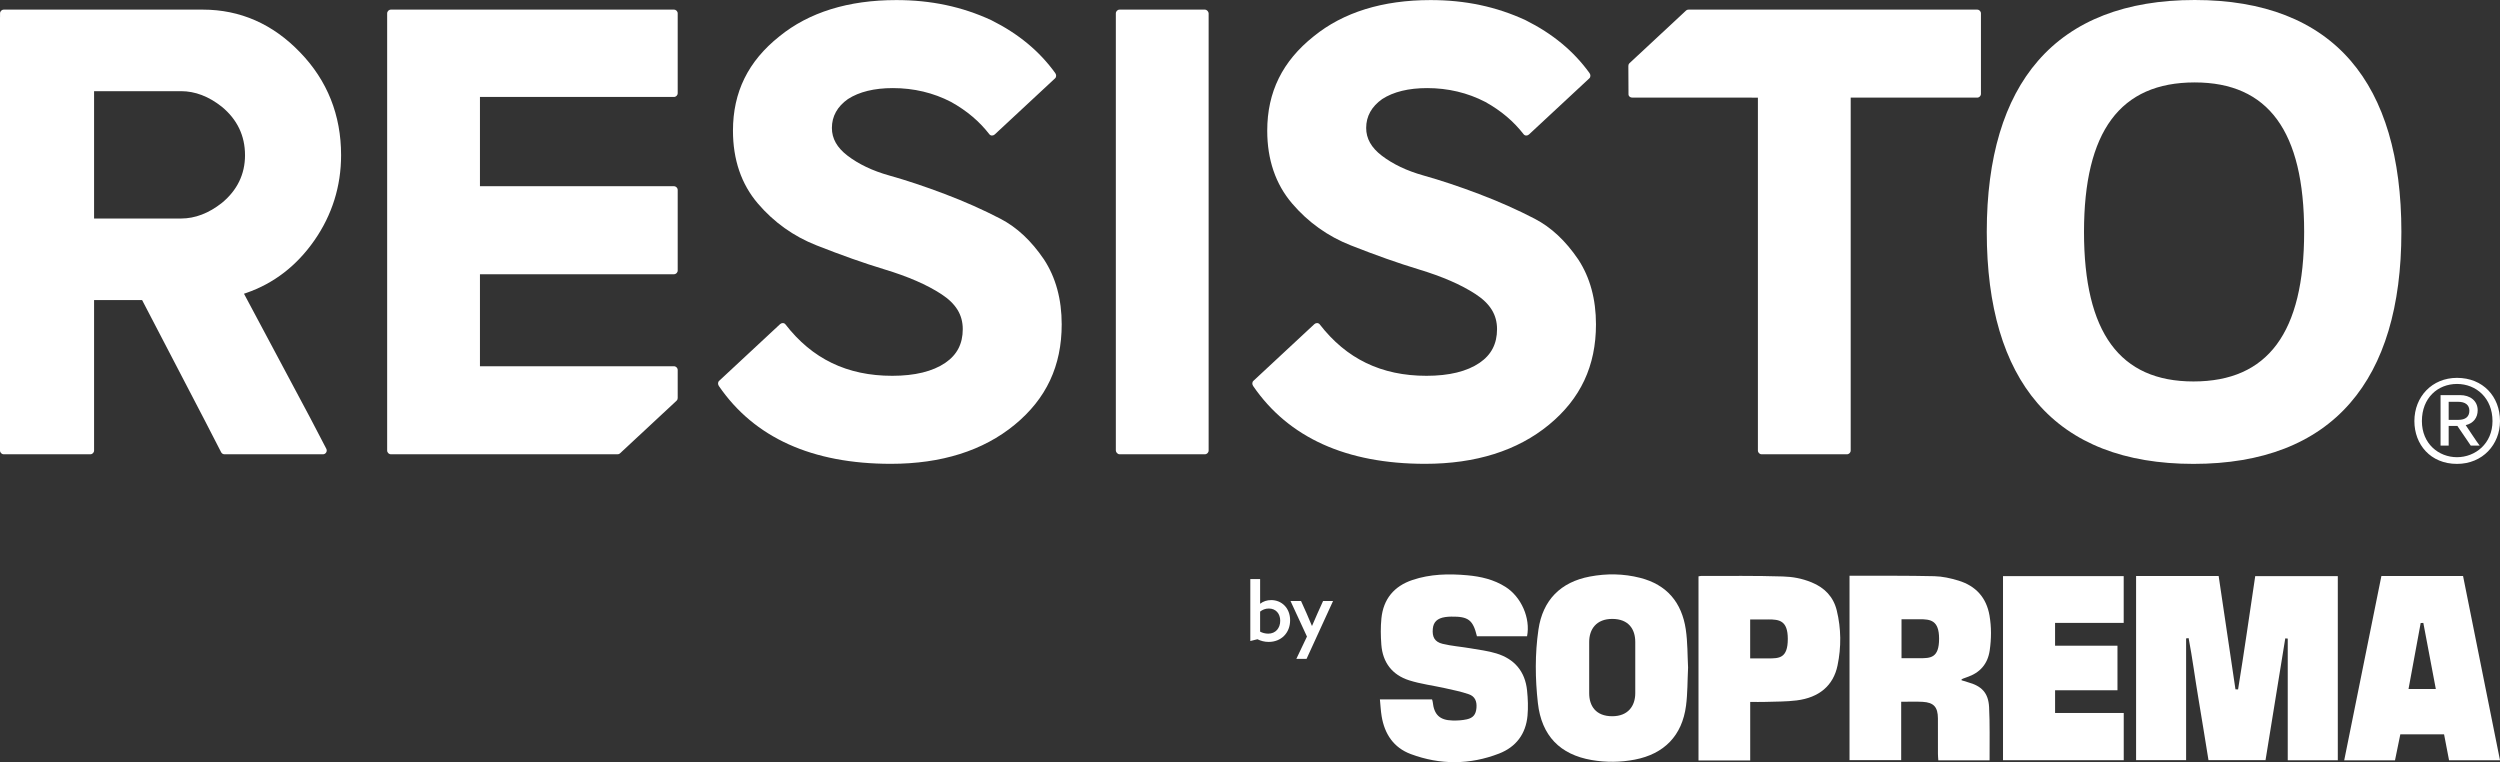
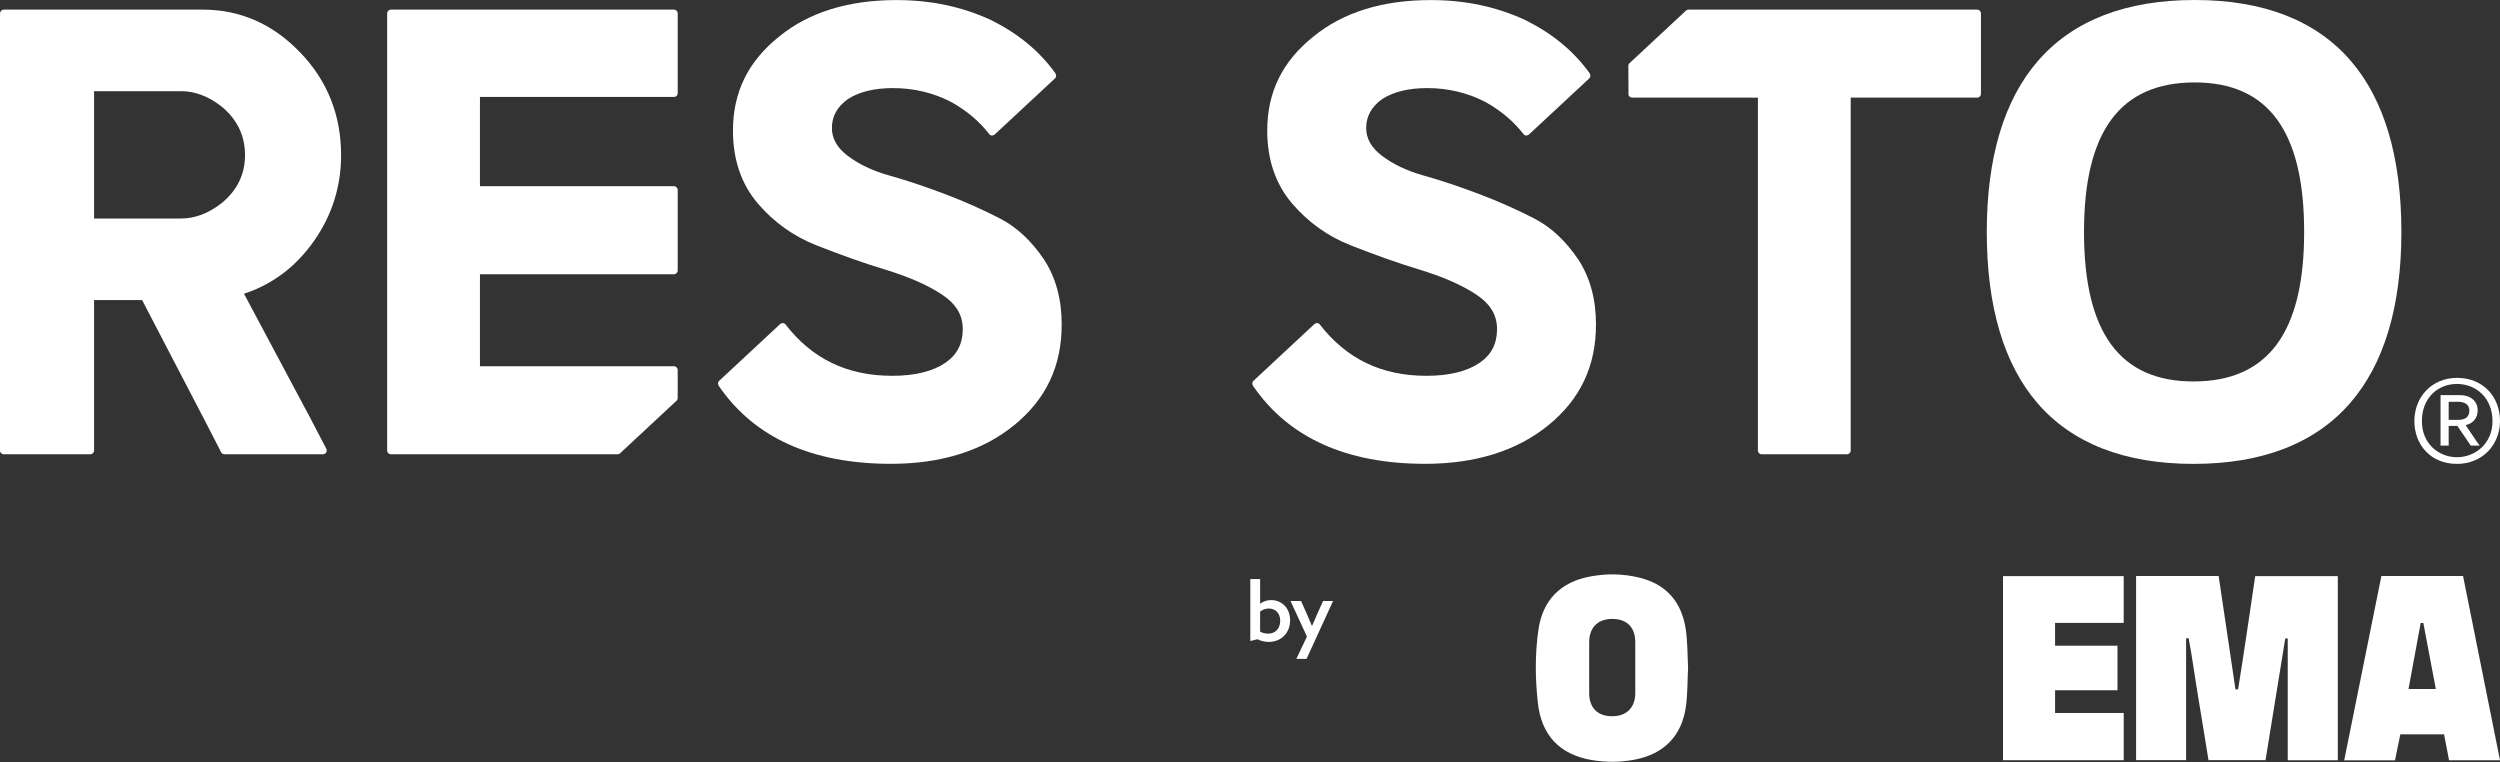
<svg xmlns="http://www.w3.org/2000/svg" viewBox="0 0 432 131.7">
  <rect x="0" y="0" width="432" height="131.7" fill="#333333" stroke="none" />
  <defs>
    <style>
      .cls-1 {
        fill: #fff;
      }
    </style>
  </defs>
  <g>
    <path class="cls-1" d="M216.054,100.067h1.695v4.23l.028.015c.518-.406,1.162-.617,1.891-.617,1.779,0,3.264,1.345,3.264,3.488,0,2.199-1.555,3.74-3.698,3.74-.742,0-1.387-.183-1.946-.463l-1.233.309v-10.702ZM219.149,109.495c1.261,0,2.073-.938,2.073-2.228,0-1.219-.742-2.115-1.975-2.115-.603,0-1.121.225-1.499.532v3.46c.364.21.896.351,1.4.351Z" />
    <path class="cls-1" d="M224.007,113.852l1.835-3.853-2.844-6.149h1.82l.967,2.157c.322.729.631,1.457.911,2.144h.027c.309-.729.616-1.443.938-2.157l.967-2.144h1.723l-4.58,10.002h-1.765Z" />
  </g>
  <g>
    <g>
-       <rect class="cls-1" x="192.817" y="1.662" width="16.035" height="76.838" rx=".653" ry=".653" />
      <path class="cls-1" d="M406.206,10.504c-6.009-6.97-15.079-10.504-26.962-10.504-11.898,0-21.008,3.533-27.068,10.504-5.881,6.76-8.862,16.712-8.862,29.576,0,12.884,2.944,22.835,8.753,29.576,6.009,6.97,15.079,10.504,26.962,10.504,11.898,0,21.008-3.533,27.068-10.504,5.881-6.755,8.862-16.706,8.862-29.576,0-12.884-2.944-22.835-8.753-29.576ZM379.029,65.916c-12.726,0-18.913-8.452-18.913-25.836,0-17.385,6.257-25.836,19.129-25.836,12.726,0,18.913,8.452,18.913,25.836,0,17.385-6.257,25.836-19.129,25.836Z" />
      <path class="cls-1" d="M54.336,41.526c3.057-4.402,4.604-9.353,4.604-14.712,0-6.927-2.379-12.897-7.067-17.746-4.703-4.914-10.365-7.406-16.834-7.406H.66C.299,1.662.007,1.954.007,2.315v.602c-.007.033-.007.064-.007.095v74.835c0,.361.292.653.653.653h14.951c.361,0,.653-.292.653-.653v-25.995h8.3l10.898,20.936,2.758,5.358c.109.217.336.354.58.354h17.013c.23,0,.442-.118.558-.314.12-.195.128-.44.022-.642l-2.755-5.283s0-.005-.004-.009l-11.467-21.496.394-.135c4.757-1.638,8.723-4.697,11.781-9.094ZM42.34,26.814c0,3.285-1.346,6.06-3.984,8.238-2.269,1.797-4.648,2.709-7.071,2.709h-15.028V15.754h15.028c2.426,0,4.798.907,7.041,2.689,2.663,2.191,4.013,5.007,4.013,8.371Z" />
      <path class="cls-1" d="M116.453,16.755c.361,0,.653-.292.653-.653V2.315c0-.361-.292-.653-.653-.653h-48.9c-.361,0-.653.292-.653.653v75.531c0,.361.292.653.653.653l39.146-.001c.067,0,.14-.007.203-.026.098-.029.181-.084.257-.155l9.732-9.057c.077-.072.141-.158.177-.255.028-.075.038-.157.038-.24v-4.824c0-.361-.292-.653-.653-.653h-33.518v-15.898h33.518c.361,0,.653-.292.653-.653v-13.904c0-.361-.292-.653-.653-.653h-33.518v-15.425h33.518Z" />
      <path class="cls-1" d="M180.405,44.839c-2.211-3.251-4.677-5.557-7.545-7.047-2.955-1.536-6.188-2.975-9.614-4.272-3.411-1.295-6.644-2.371-9.603-3.2-2.85-.799-5.272-1.95-7.198-3.426-1.81-1.385-2.693-2.95-2.693-4.783,0-2.014.938-3.697,2.766-4.989,1.948-1.26,4.564-1.899,7.775-1.899,3.608,0,6.998.808,10.051,2.393,2.751,1.53,4.912,3.379,6.63,5.598.227.278.651.268.912.025l10.424-9.696c.261-.243.238-.63.04-.912-2.741-3.796-6.349-6.793-11.048-9.142C166.249,1.149,160.879.013,154.884.013c-8.293,0-15.094,2.111-20.205,6.27-5.4,4.296-8.023,9.628-8.023,16.301,0,5,1.441,9.225,4.283,12.559,2.769,3.251,6.184,5.692,10.154,7.254,4.367,1.722,8.198,3.077,11.715,4.143,4.123,1.249,7.344,2.65,9.847,4.281,2.532,1.651,3.71,3.574,3.71,6.051,0,2.534-.985,4.438-3.013,5.823-2.175,1.488-5.265,2.244-9.176,2.244-7.797,0-13.835-2.924-18.464-8.904-.227-.278-.652-.268-.912-.025l-10.53,9.797c-.261.243-.238.63-.039.912,6.11,8.906,16.097,13.43,29.708,13.43,8.749,0,15.947-2.269,21.391-6.746,5.473-4.499,8.132-10.176,8.132-17.356,0-4.334-1.025-8.101-3.057-11.208Z" />
      <path class="cls-1" d="M272.727,44.839c-2.211-3.251-4.677-5.557-7.545-7.047-2.955-1.536-6.188-2.975-9.614-4.272-3.411-1.295-6.644-2.371-9.603-3.2-2.85-.799-5.272-1.95-7.198-3.426-1.81-1.385-2.692-2.95-2.692-4.783,0-2.014.938-3.697,2.765-4.989,1.948-1.26,4.564-1.899,7.775-1.899,3.608,0,6.998.808,10.051,2.393,2.751,1.53,4.912,3.379,6.63,5.598.227.278.651.268.912.025l10.424-9.696c.261-.243.238-.63.039-.912-2.741-3.796-6.349-6.793-11.048-9.142C258.571,1.149,253.201.013,247.206.013c-8.293,0-15.093,2.111-20.205,6.27-5.4,4.296-8.023,9.628-8.023,16.301,0,5,1.441,9.225,4.283,12.559,2.769,3.251,6.184,5.692,10.154,7.254,4.367,1.722,8.198,3.077,11.715,4.143,4.123,1.249,7.344,2.65,9.847,4.281,2.532,1.651,3.711,3.574,3.711,6.051,0,2.534-.985,4.438-3.014,5.823-2.174,1.488-5.265,2.244-9.176,2.244-7.797,0-13.835-2.924-18.463-8.904-.227-.278-.652-.268-.912-.025l-10.53,9.797c-.261.243-.238.63-.039.912,6.11,8.906,16.097,13.43,29.708,13.43,8.749,0,15.947-2.269,21.391-6.746,5.473-4.499,8.132-10.176,8.132-17.356,0-4.334-1.025-8.101-3.057-11.208Z" />
      <path class="cls-1" d="M341.656,1.662l-49.869.001s-.14.007-.203.026c-.098.029-.181.084-.257.155l-9.732,9.057c-.077.072-.141.158-.177.255-.028.075-.038.157-.038.24,0,0,.024,4.904.025,4.95.001.043.009.087.025.126.09.214.294.361.534.387.02.002,21.802.012,21.802.012v60.976c0,.361.292.653.653.653h14.729c.361,0,.653-.292.653-.653V16.87h21.854c.361,0,.653-.292.653-.653V2.315c0-.361-.292-.653-.653-.653Z" />
    </g>
    <path class="cls-1" d="M417.205,72.762c0-4.207,3.05-7.468,7.363-7.468,4.488,0,7.432,3.226,7.432,7.468,0,4.032-2.98,7.398-7.432,7.398-4.593,0-7.363-3.366-7.363-7.398ZM430.703,72.762c0-3.961-2.805-6.416-6.135-6.416s-6.065,2.419-6.065,6.416c0,3.927,2.91,6.241,6.065,6.241,3.155,0,6.135-2.349,6.135-6.241ZM421.728,68.274h3.365c1.753,0,3.05.982,3.05,2.629,0,1.227-.701,2.244-2.069,2.56.421.596,1.928,2.945,2.419,3.541h-1.542l-2.314-3.401h-1.508v3.401h-1.402v-8.73ZM424.813,72.552c1.192,0,1.894-.526,1.894-1.578,0-1.017-.737-1.542-1.929-1.542h-1.648v3.12h1.683Z" />
  </g>
  <g>
    <path class="cls-1" d="M369.114,99.532h14.268c.972,6.552,1.939,13.07,2.906,19.588.151.002.301.004.452.006,1.056-6.488,1.979-12.999,2.961-19.569h14.271v31.817h-8.651v-21.027c-.143-.011-.285-.022-.428-.034-1.132,6.986-2.265,13.973-3.41,21.04h-9.858c-.568-3.493-1.127-7.042-1.727-10.583-.592-3.495-1.042-7.019-1.704-10.501-.145.016-.29.032-.436.048v21.038h-8.643v-31.824Z" />
-     <path class="cls-1" d="M238.45,120.853h9.006c.049.179.104.306.117.438.233,2.213,1.204,3.157,3.428,3.213.824.021,1.672-.027,2.473-.206,1.124-.252,1.567-.871,1.659-1.982.094-1.143-.266-1.986-1.318-2.35-1.335-.462-2.736-.741-4.12-1.05-2.061-.461-4.184-.718-6.187-1.354-2.927-.93-4.58-3.077-4.813-6.163-.114-1.508-.138-3.045.013-4.547.336-3.334,2.177-5.56,5.358-6.629,3.088-1.038,6.271-1.104,9.478-.816,2.342.211,4.592.73,6.611,2.01,2.718,1.724,4.343,5.404,3.72,8.531h-8.659c-.686-2.832-1.487-3.437-4.446-3.397-.346.005-.695.027-1.038.078-1.355.2-2.032.845-2.142,2.016-.132,1.406.306,2.269,1.678,2.604,1.576.385,3.216.5,4.82.775,1.502.257,3.033.444,4.483.886,3.129.952,4.969,3.111,5.306,6.392.148,1.444.209,2.922.078,4.364-.286,3.151-1.979,5.41-4.916,6.549-5.05,1.957-10.188,1.977-15.254.088-2.953-1.101-4.525-3.459-5.035-6.524-.156-.939-.199-1.896-.301-2.924Z" />
    <path class="cls-1" d="M411.506,99.528h14.108c2.121,10.579,4.245,21.175,6.386,31.85h-8.805c-.282-1.471-.567-2.954-.859-4.48h-7.562c-.31,1.514-.614,2.994-.92,4.492h-8.777c2.153-10.669,4.288-21.25,6.429-31.862ZM418.753,107.647l-.458.004c-.699,3.792-1.398,7.585-2.103,11.41h4.718c-.734-3.884-1.446-7.649-2.157-11.414Z" />
    <path class="cls-1" d="M346.121,131.363v-31.809h20.853v8.081h-11.858v3.943h10.783v7.699h-10.781v3.925h11.863v8.16h-20.86Z" />
    <path class="cls-1" d="M291.303,108.753c-.689-4.62-3.247-7.723-7.898-8.905-2.877-.731-5.776-.769-8.679-.221-5.062.955-8.142,4.073-8.885,9.177-.612,4.21-.566,8.472-.095,12.678.635,5.664,3.84,8.912,9.293,9.85,2.478.426,4.971.406,7.443-.069,5.104-.981,8.19-4.158,8.863-9.31.278-2.126.241-4.293.356-6.597-.115-2.105-.067-4.382-.398-6.602ZM282.573,119.784c0,2.199-1.237,3.981-3.981,3.981-2.838,0-3.981-1.783-3.981-3.981,0-.005.001-.009.001-.014v-8.827c0-.005-.001-.01-.001-.014,0-2.199,1.237-3.981,3.981-3.981,2.838,0,3.981,1.783,3.981,3.981v8.855Z" />
-     <path class="cls-1" d="M317.39,105.475c-.575-2.342-2.094-3.923-4.336-4.84-1.734-.709-3.299-.967-4.968-1.021-4.691-.15-9.389-.081-14.085-.095-.135-0-.271.038-.499.072v31.813h8.934v-10.111c.954,0,1.783.024,2.61-.005,1.804-.063,3.623-.031,5.408-.255,3.9-.489,6.353-2.562,7.074-6.049.654-3.158.634-6.364-.139-9.51ZM305.565,113.772h-3.136v-6.734h3.124c.004,0,.008-.001.012-.001,1.86,0,3.367.158,3.367,3.367,0,3.367-1.508,3.367-3.367,3.367Z" />
-     <path class="cls-1" d="M339.191,117.272c.225-.091.454-.175.685-.252,2.256-.75,3.607-2.272,3.948-4.643.287-2.002.306-4.003-.036-6.002-.534-3.121-2.38-5.131-5.354-6.044-1.348-.414-2.78-.731-4.182-.764-4.692-.109-9.387-.071-14.08-.081-.006-0-.012.002-.018.002h-.557v31.863h8.928v-10.085c1.288,0,2.498-.054,3.701.012,1.925.106,2.637.904,2.646,2.859.01,2.05-.001,4.1.005,6.15.001.364.042.727.065,1.104h8.857v-.33c0-.004.002-.009.002-.013-.015-2.952.065-5.909-.086-8.854-.126-2.465-1.275-3.653-3.677-4.31-.339-.093-.673-.208-1.055-.326-.052-.024-.141-.143.208-.285ZM331.708,113.738h-3.126v-6.734h3.113c.004,0,.008-.001.012-.001,1.86,0,3.367.158,3.367,3.367,0,3.367-1.508,3.367-3.367,3.367Z" />
  </g>
</svg>